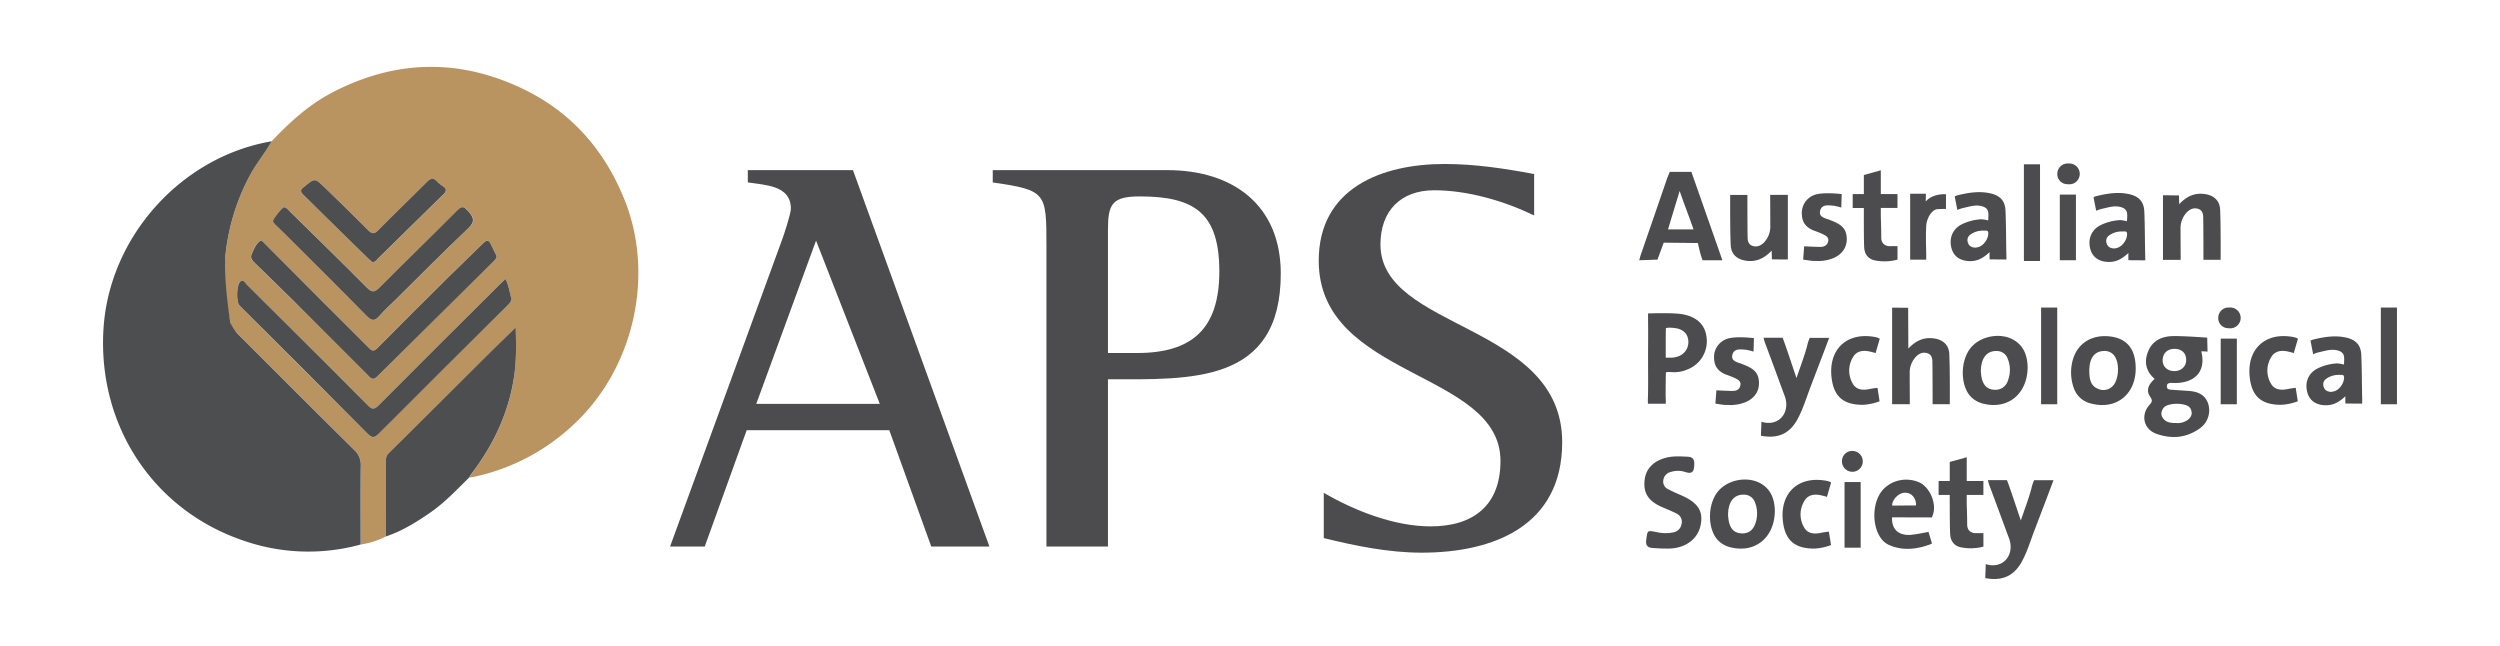
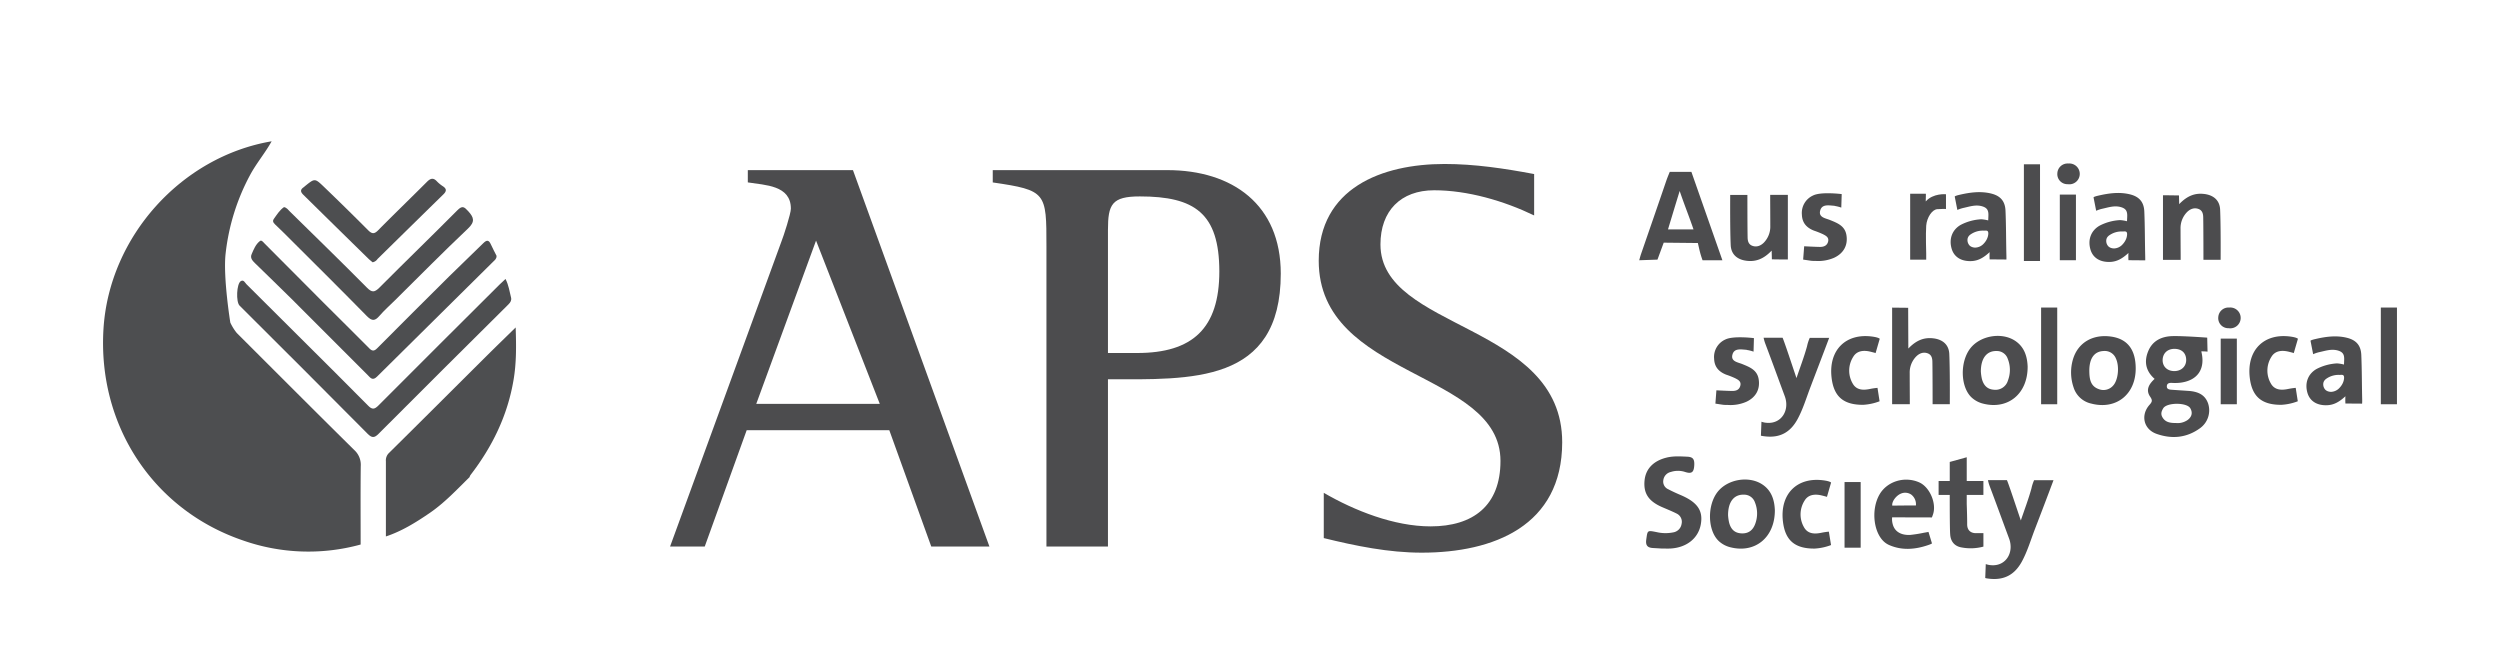
<svg xmlns="http://www.w3.org/2000/svg" id="Layer_1" data-name="Layer 1" viewBox="0 0 1200 310">
  <defs>
    <style>.cls-1{fill:#b99461;}.cls-2{fill:#4d4e50;}.cls-3{fill:#4c4c4e;}</style>
  </defs>
  <title>aps-logo-colour</title>
-   <path class="cls-1" d="M185.23,257.5a38.93,38.93,0,0,1-12.09,3.86c0-12.53-.09-25.07.05-37.6a9.55,9.55,0,0,0-3-7.65c-18.92-18.68-37.69-37.51-56.51-56.29a9.75,9.75,0,0,1-3.1-5c-2.41-10.93-3.52-21.85-2.26-33.07A103.5,103.5,0,0,1,120,84.06c3-5.7,7.26-10.61,10.38-16.24,8.64-9.14,17.85-17.55,29.12-23.43C190,28.49,220.93,28,251.71,43c22.87,11.18,38.65,29.33,48.11,53,14.5,36.23,4.45,80.55-23.94,107.26a100.21,100.21,0,0,1-49,25.75,10.7,10.7,0,0,1-1.5.1,4.45,4.45,0,0,1,.45-1c10.51-13.63,17.84-28.65,20.7-45.78,1.33-8,1.27-16,1-25.08-5.15,5-9.55,9.3-13.89,13.61-15.63,15.54-31.21,31.13-46.89,46.61a4.9,4.9,0,0,0-1.51,4Q185.25,239.45,185.23,257.5Zm57.42-123.6c-1.06,1-2,1.82-2.87,2.69q-29.07,29-58.09,58c-1.95,2-3,2.16-5.08.08-10.56-10.76-21.28-21.34-32-32-8.79-8.76-17.56-17.55-26.38-26.27-.7-.69-1.29-2.28-2.68-1.43-2,1.25-2.39,9.94-.58,11.75q30.77,30.77,61.51,61.54c2,2,3.09,2.09,5.13,0q31.1-31.2,62.4-62.19c1-1,1.57-2,1.24-3.32C244.56,139.88,244.18,136.87,242.65,133.9Zm-4.31-11.12c-.85-1.7-1.87-3.59-2.76-5.54-1-2.15-2-2.14-3.61-.52-5.38,5.34-10.92,10.51-16.3,15.85Q198.29,149.81,181,167.16c-1.35,1.35-2.31,1.52-3.74.08-7.39-7.46-14.88-14.83-22.3-22.25q-14.07-14.07-28.11-28.18c-.6-.59-1.37-1.73-2.16-1.12-2,1.59-3,4-4,6.35-.8,1.81.44,3.12,1.63,4.29,5.86,5.74,11.78,11.41,17.6,17.19q18.32,18.21,36.55,36.51c1.33,1.32,2.32,2.91,4.51.73q27.81-27.69,55.77-55.23C237.5,124.84,238.41,124.23,238.34,122.78Zm-102-23.37c-2.07,1.42-3.39,3.62-4.82,5.65-1.06,1.5.44,2.49,1.42,3.45s2.2,2.09,3.27,3.17c13.35,13.34,26.76,26.61,40,40.09,2.45,2.5,3.84,2.27,6-.16,2.31-2.67,5-5,7.51-7.53,11.61-11.48,23.08-23.11,34.94-34.33,3.51-3.32,3-5.32.13-8.41-1.89-2.07-2.81-2.79-5.16-.43-12.39,12.47-25,24.69-37.44,37.15-2.33,2.34-3.58,2.41-6,0-12.22-12.31-24.64-24.41-37-36.56C138.33,100.73,137.71,99.69,136.32,99.41Zm42.53,26.49a3.7,3.7,0,0,0,2.36-1.54q15.79-15.51,31.59-31c1.53-1.49,1.7-2.65-.23-3.91A16.07,16.07,0,0,1,209.65,87c-1.77-1.86-3.11-1.32-4.75.32-7.75,7.76-15.65,15.38-23.36,23.18-1.88,1.9-3,1.86-4.86,0q-10.52-10.6-21.31-20.92c-4.24-4.06-4.32-4-8.83-.36-.3.24-.57.51-.88.73-1.7,1.22-1.37,2.28,0,3.63q15.71,15.35,31.33,30.77C177.62,125,178.32,125.45,178.85,125.9Z" />
  <path class="cls-2" d="M130.39,67.82c-3.12,5.63-7.33,10.54-10.38,16.24a103.5,103.5,0,0,0-11.72,37.7c-1.26,11.22,2.26,33.07,2.26,33.07a23.71,23.71,0,0,0,3.1,5c18.82,18.78,37.59,37.61,56.51,56.29a9.55,9.55,0,0,1,3,7.65c-.14,12.53-.05,25.07-.05,37.6a94.62,94.62,0,0,1-56.42-1.94c-43.31-14.72-70-55.51-67-101.86C52.55,113.57,87,75.21,130.39,67.82Z" />
  <path class="cls-2" d="M185.23,257.5q0-18.06,0-36.1a4.9,4.9,0,0,1,1.51-4c15.68-15.48,31.26-31.07,46.89-46.61,4.34-4.31,8.74-8.57,13.89-13.61.3,9.12.36,17.08-1,25.08-2.86,17.13-10.19,32.15-20.7,45.78a4.45,4.45,0,0,0-.45,1c-6.19,6.07-12.09,12.43-19.33,17.34C199.49,250.85,192.78,255,185.23,257.5Z" />
-   <path class="cls-2" d="M242.65,133.9c1.53,3,1.91,6,2.65,8.88.33,1.31-.21,2.3-1.24,3.32q-31.27,31-62.4,62.19c-2,2-3.17,1.92-5.13,0Q145.86,177.4,115,146.7c-1.81-1.81-1.45-10.5.58-11.75,1.39-.85,2,.74,2.68,1.43,8.82,8.72,17.59,17.51,26.38,26.27,10.67,10.65,21.39,21.23,32,32,2,2.08,3.13,1.88,5.08-.08q29-29.07,58.09-58C240.66,135.72,241.59,134.89,242.65,133.9Z" />
+   <path class="cls-2" d="M242.65,133.9c1.53,3,1.91,6,2.65,8.88.33,1.31-.21,2.3-1.24,3.32q-31.27,31-62.4,62.19c-2,2-3.17,1.92-5.13,0Q145.86,177.4,115,146.7c-1.81-1.81-1.45-10.5.58-11.75,1.39-.85,2,.74,2.68,1.43,8.82,8.72,17.59,17.51,26.38,26.27,10.67,10.65,21.39,21.23,32,32,2,2.08,3.13,1.88,5.08-.08q29-29.07,58.09-58Z" />
  <path class="cls-2" d="M238.34,122.78c.07,1.45-.84,2.06-1.54,2.75Q208.92,153.14,181,180.76c-2.19,2.18-3.18.59-4.51-.73Q158.25,161.76,140,143.52c-5.82-5.78-11.74-11.45-17.6-17.19-1.19-1.17-2.43-2.48-1.63-4.29,1-2.3,1.93-4.76,4-6.35.79-.61,1.56.53,2.16,1.12Q140.94,130.9,155,145c7.42,7.42,14.91,14.79,22.3,22.25,1.43,1.44,2.39,1.27,3.74-.08q17.26-17.35,34.64-34.59c5.38-5.34,10.92-10.51,16.3-15.85,1.63-1.62,2.64-1.63,3.61.52C236.47,119.19,237.49,121.08,238.34,122.78Z" />
  <path class="cls-2" d="M136.32,99.41c1.39.28,2,1.32,2.8,2.09,12.37,12.15,24.79,24.25,37,36.56,2.39,2.41,3.64,2.34,6,0,12.41-12.46,25.05-24.68,37.44-37.15,2.35-2.36,3.27-1.64,5.16.43,2.82,3.09,3.38,5.09-.13,8.41-11.86,11.22-23.33,22.85-34.94,34.33-2.52,2.49-5.2,4.86-7.51,7.53-2.11,2.43-3.5,2.66-6,.16-13.22-13.48-26.63-26.75-40-40.09-1.07-1.08-2.19-2.11-3.27-3.17s-2.48-2-1.42-3.45C132.93,103,134.25,100.83,136.32,99.41Z" />
  <path class="cls-2" d="M178.85,125.9c-.53-.45-1.23-1-1.85-1.56Q161.34,109,145.67,93.57c-1.38-1.35-1.71-2.41,0-3.63.31-.22.58-.49.88-.73,4.51-3.61,4.59-3.7,8.83.36q10.77,10.35,21.31,20.92c1.86,1.87,3,1.91,4.86,0,7.71-7.8,15.61-15.42,23.36-23.18,1.64-1.64,3-2.18,4.75-.32a16.07,16.07,0,0,0,2.92,2.41c1.93,1.26,1.76,2.42.23,3.91q-15.83,15.5-31.59,31A3.7,3.7,0,0,1,178.85,125.9Z" />
  <path class="cls-3" d="M447,262.32l-20.14-55.83H358.41l-20.13,55.83H321.64L375.06,116c1.07-2.68,4.56-13.42,4.56-15.84,0-11.27-12.35-11.27-20.67-12.61V81.66h50.47l65.5,180.66ZM391.7,115.49,363,193.87H422.3Z" />
  <path class="cls-3" d="M531.82,182.06v80.26H502.29V118.17c0-25.77,0-26.84-25.77-30.6V81.66h83.76c31.4,0,54.49,16.65,54.49,49.66C614.77,184.47,571.55,182.06,531.82,182.06Zm15.3-87.78c-13.42,0-15.3,3.76-15.3,16.1v59.06h14c26.58,0,39.46-11.81,39.46-39.19C585.24,102.33,573.43,94.28,547.12,94.28Z" />
  <path class="cls-3" d="M682.41,265.28c-15.83,0-31.67-3.23-47-7V236.55c14.76,8.59,33.82,16.11,51.27,16.11,20.4,0,33.55-9.93,33.55-31.41,0-43.49-87.24-39.46-87.24-96.1,0-34.9,30.33-46.44,60.4-46.44,14.5,0,28.72,2.15,43,4.83v19.87c-14.5-7-31.94-12.08-48-12.08s-25.77,9.93-25.77,26c0,41.34,87.24,37.59,87.24,95C749.79,252.39,717,265.28,682.41,265.28Z" />
  <path class="cls-3" d="M797.74,263.3l-4.28-.25c-2.65-.14-3.66-1.24-3.25-4.11.64-4.44.42-4.43,5-3.52a18.65,18.65,0,0,0,7.94.12,4.82,4.82,0,0,0,4-4,4.38,4.38,0,0,0-2.45-5.07c-2.26-1.14-4.62-2.07-6.94-3.08-6.53-2.85-9-6.69-8.36-12.89.59-5.59,4.41-9.37,10.63-10.87,3.29-.79,6.54-.57,9.84-.42,2.66.13,3.52,1.11,3.38,4-.16,3.46-1.18,4.39-4.45,3.32a11,11,0,0,0-6.75,0,4.63,4.63,0,0,0-3.65,3.92,4,4,0,0,0,2.34,4.38c1.91,1,3.87,1.9,5.85,2.74,8.16,3.46,11,7.51,9.79,14.16s-6.78,11.13-14.55,11.56C800.69,263.35,799.55,263.3,797.74,263.3Z" />
  <path class="cls-3" d="M850.4,120.29c-3.82,4-7.55,5.43-12,4.89s-7.45-3-7.66-7.49c-.35-7.6-.25-22.85-.25-22.85V93.58h8.26s0,14.93.1,20c0,1.82.25,3.66,2.29,4.41s4,0,5.54-1.56a11,11,0,0,0,3.06-8c0-4.19-.05-12.57-.05-12.57l0-2.31h8.48v31H855.5l-5-.07Z" />
-   <path class="cls-3" d="M894.65,99.84h-5.36V93.16h5.36V84l8.14-2.26v11.4h8v6.68h-8l0,4.29s.24,6.59.21,9.88c.06,4.84,4.8,4.15,4.8,4.15l3,0v6.47A23.35,23.35,0,0,1,900,125c-3.27-.65-5-3-5.19-6.2C894.6,115.72,894.65,99.84,894.65,99.84Z" />
  <path class="cls-3" d="M871.49,125.25c-.88,0-1.78,0-2.65-.15l-3.33-.5.49-6.39s5.77.31,7.66.31c1.73,0,3.31-.58,3.82-2.5.56-2.13-1.12-2.91-2.55-3.65a44.24,44.24,0,0,0-4.23-1.67c-3.48-1.37-5.65-3.67-5.79-7.63a9.17,9.17,0,0,1,5.37-9.24c3.8-1.92,13.74-.67,13.74-.67l-.2,6.49a17.29,17.29,0,0,0-2.72-.72,4.89,4.89,0,0,0-.74-.16c-2.52-.18-5.69-.86-6.61,2.11-1.08,3.48,2.48,3.84,4.67,4.74,3.59,1.46,7.18,2.82,7.88,7.32.75,4.81-1.38,8.65-5.91,10.78A19.27,19.27,0,0,1,871.49,125.25Z" />
  <path class="cls-3" d="M924.35,96.69c3.59-4.07,9.72-3.45,9.72-3.45l0,7.16s.63-.26-4.11,0c-2.52.11-5.08,4-5.38,7.91s0,13.42,0,13.42v2.91h-7.7V93l7.52,0S924.49,93.22,924.35,96.69Z" />
  <path class="cls-3" d="M992.81,78.49a5,5,0,1,1-.28,9.92,4.83,4.83,0,0,1-5-5.27A4.91,4.91,0,0,1,992.81,78.49Z" />
  <path class="cls-3" d="M826.75,124.92,811.87,82.5H801.48s-1.14,2.74-1.63,4.17c-4.38,12.83-7.78,22.6-12.2,35.41-.25.7-.82,2.84-.82,2.84l8.75-.3,3-8.14,16.39.17.66,2.86a42.61,42.61,0,0,0,1.6,5.41Zm-26.11-14.81s4.61-15.28,5.61-18.43c2.12,6.3,4.79,12.95,6.63,18.43" />
  <path class="cls-3" d="M963.07,122.44c-.17-7.11-.13-14.23-.43-21.33-.2-4.61-2.49-7.16-7-8.24-5.05-1.2-10-.53-15.05.63-2.42.56-2.32.86-2.32.86l1.26,6.41a17.29,17.29,0,0,1,2.71-.92c3.09-.65,6.1-1.79,9.34-.78,2.23.69,2.86,1.93,2.86,4,0,.88-.1,2.73-.1,2.73a17.63,17.63,0,0,0-3.34-.55,24,24,0,0,0-9.84,2.68c-4.14,2.36-5.75,6.77-4.36,11.49,1.18,4,4.67,6.11,9.52,5.9,3.23-.15,5.8-1.61,8.71-4.3a27.88,27.88,0,0,0,0,3.48l8.05.07S963.11,124.12,963.07,122.44Zm-8.69-10.15a6.62,6.62,0,0,1-.68,2.48c-.1.21-.21.42-.33.62l-.13.2a5,5,0,0,1-.3.45l-.17.22-.13.17c-.06.07-.12.13-.17.2l-.14.15a5.75,5.75,0,0,1-4.16,2.07,4.43,4.43,0,0,1-1.93-.42,3.1,3.1,0,0,1-.85-.6h0a3.82,3.82,0,0,1-1-2.79,3,3,0,0,1,.88-2l.12-.13.11-.1a10.25,10.25,0,0,1,6.76-2.1C953.33,110.71,954.49,110.34,954.38,112.29Z" />
  <path class="cls-3" d="M1029.7,122.83c-.17-7.1-.13-14.22-.43-21.32-.2-4.61-2.49-7.16-7-8.25-5.05-1.2-10-.52-15.05.64-2.42.56-2.32.85-2.32.85l1.26,6.42a16.23,16.23,0,0,1,2.71-.92c3.09-.65,6.1-1.79,9.34-.78,2.23.69,2.86,1.93,2.86,4,0,.88-.11,2.73-.11,2.73a17.48,17.48,0,0,0-3.34-.55,24,24,0,0,0-9.83,2.68c-4.14,2.36-5.75,6.77-4.36,11.49,1.18,4,4.67,6.11,9.52,5.9,3.22-.15,5.8-1.61,8.71-4.3a27.88,27.88,0,0,0,0,3.48l8.05.07S1029.74,124.52,1029.7,122.83ZM1021,112.68a6.67,6.67,0,0,1-.68,2.49c-.1.21-.21.41-.33.61a2.39,2.39,0,0,1-.13.21l-.3.45-.17.22-.14.17c0,.07-.11.13-.17.2l-.13.15a5.76,5.76,0,0,1-4.16,2.07,4.51,4.51,0,0,1-1.94-.42,3.43,3.43,0,0,1-.85-.6h0a3.78,3.78,0,0,1-1-2.79,2.91,2.91,0,0,1,.88-2l.12-.13.11-.1a10.25,10.25,0,0,1,6.76-2.1C1020,111.11,1021.12,110.73,1021,112.68Z" />
  <path class="cls-3" d="M921.18,231.52c-7-3.05-15.35-.5-19,5.81-4.33,7.53-2.81,19.23,3,23.37a9.57,9.57,0,0,0,1.65.93c6.18,2.69,12.44,2.12,18.57.05,2-.67,1.94-.88,1.94-.88l-1.67-5.49s-1.18.25-2.11.39a62.52,62.52,0,0,1-6.74,1.07c-4.53.18-7.44-1.75-8.31-5.16a8.53,8.53,0,0,1-.28-3.29l19.06.05a11.07,11.07,0,0,0,.48-1.26C929.74,241.86,926.33,233.76,921.18,231.52Zm-1.54,11.1-3.62,0-6,.06h-1.74c-.27-2,1.92-4.84,4.18-5.75a5.13,5.13,0,0,1,5,.52A5.88,5.88,0,0,1,919.64,242.62Z" />
  <path class="cls-3" d="M862.31,181.49c1.77-5.26,3.68-10.22,5.08-15.32a18.92,18.92,0,0,1,1.3-4H878c-3.08,8.24-6,15.76-8.94,23.53-2,5.2-3.57,10.58-6.24,15.5-3.47,6.39-8.48,9-15.32,8.28-2.76-.28-2.26-.47-2.26-.47l.26-6.59a9.19,9.19,0,0,0,2.65.54c7,.52,11-6.07,8.55-12.75-3.09-8.32-6.1-16.66-9.26-25a19.6,19.6,0,0,1-.91-3.09h9.09s0-.36,2,5.45C859.19,172.15,860.69,176.71,862.31,181.49Z" />
  <path class="cls-3" d="M1013.54,161.59c-8.9-1.35-16.1,2.82-18.5,10.83a22.24,22.24,0,0,0,.26,13.48,11.46,11.46,0,0,0,8.59,7.84c11.87,3.06,21.27-4.44,21.25-16.88C1025.13,167.87,1021.24,162.76,1013.54,161.59Zm.77,23.49a6.15,6.15,0,0,1-7,1.66c-4.07-1.48-4.39-5.14-4.44-8.8,0-6,2.43-9.34,7-9.46a5.74,5.74,0,0,1,5.75,3.56C1017.42,175.85,1016.75,182.42,1014.31,185.08Z" />
  <path class="cls-3" d="M894.35,194.31c-9.54.07-14.14-4-15.19-13-1.57-13.4,7-21.69,20-19.69,2.7.42,3.11,1,3.11,1l-2,6.9s.81.11-2.37-.69c-2.74-.69-6.45-.84-8.39,2.51a12.27,12.27,0,0,0-.27,12.66c1.85,3.39,5.23,3.36,8.41,2.69a33.62,33.62,0,0,1,3.55-.52l1,6.44A26,26,0,0,1,894.35,194.31Z" />
  <path class="cls-3" d="M1095.08,194.31c-9.54.07-14.14-4-15.19-13-1.57-13.4,7-21.69,20-19.69,2.7.42,3.11,1,3.11,1l-2,6.9s.82.11-2.36-.69c-2.75-.69-6.45-.84-8.4,2.51a12.3,12.3,0,0,0-.27,12.66c1.86,3.39,5.24,3.36,8.41,2.69a34,34,0,0,1,3.56-.52l1,6.44A26,26,0,0,1,1095.08,194.31Z" />
-   <path class="cls-3" d="M819.18,162.15c-.61-6.12-4.51-10-11.47-11.29-4.65-.88-16.64-.41-16.64-.41s0,1.23,0,3.17c.1,6.21,0,12.42,0,18.63s.11,12.42-.06,18.63a29.07,29.07,0,0,0,0,2.91h8.54a19.69,19.69,0,0,0,0-2.59c-.12-3,.07-12.36.07-12.36s.14-.48,3-.21a15.68,15.68,0,0,0,7.41-1.32A14.5,14.5,0,0,0,819.18,162.15Zm-17,9.53c-.71,0-2.62,0-2.62,0l0-2.48,0-9.06.07-2.64a7.85,7.85,0,0,1,2.64-.17c5.32.15,8.12,2.63,8.15,6.88C810.36,168.58,807,171.59,802.17,171.68Z" />
  <path class="cls-3" d="M973.27,175.88c-.19-4.33-1.31-9.21-6.06-12.33-6.44-4.22-16.6-2.47-21.39,3.57-5.12,6.48-4.87,18.58.53,23.65a12.53,12.53,0,0,0,5.65,3C963.78,196.73,973.36,189.09,973.27,175.88Zm-9.46,6.75a6.21,6.21,0,0,1-6.73,4.44c-3.34-.22-5-2.29-5.77-5.18a22.88,22.88,0,0,1-.5-3.58c0-6.51,2.94-10,7.67-9.82a5.48,5.48,0,0,1,5.23,3.72A14.26,14.26,0,0,1,963.81,182.63Z" />
  <path class="cls-3" d="M1059.88,193.64c-1.53-4.35-5.08-5.68-9.27-6-2.78-.19-5.56-.36-8.34-.57-1-.08-2.2-.25-2.19-1.57,0-1.5,1.1-1.77,2.4-1.71a24.08,24.08,0,0,0,3.8-.06c8.54-.95,12.46-6.61,10.34-15.07a23,23,0,0,1,3,.13l-.16-6.72s-11.47-.86-16.53-.74c-5.25.11-9.75,2.13-11.84,7.37-2,4.94-1.12,9.45,3.13,13.16-2.63,2.43-4.45,5.24-2.12,8.59,1.19,1.73.94,2.44-.33,3.87-4.38,4.92-2.85,11.7,3.32,13.91,7.33,2.61,14.52,2,21-2.75A10.56,10.56,0,0,0,1059.88,193.64Zm-16-26.19c3.43.07,5.49,2.09,5.49,5.37,0,3.08-2.35,5.28-5.65,5.3s-5.64-2.05-5.66-5.22C1038.09,169.57,1040.43,167.37,1043.93,167.45Zm5.72,34.43a8.23,8.23,0,0,1-5.13,1.17c-2.84,0-5.14-.34-6.54-2.83-.9-1.59-.37-2.95.44-4.27,1.74-2.83,11.4-2.85,13,.06C1052.73,198.39,1051.84,200.46,1049.65,201.88Z" />
  <rect class="cls-3" x="971.47" y="78.86" width="7.74" height="46.42" />
  <rect class="cls-3" x="988.71" y="93.4" width="7.74" height="31.51" />
  <path class="cls-3" d="M1046,98c3.82-4,7.55-5.43,12-4.9s7.45,3,7.66,7.5c.35,7.6.25,22.85.25,22.85v1.25h-8.26s0-14.92-.1-20c0-1.81-.25-3.66-2.29-4.41s-4,0-5.54,1.57a11,11,0,0,0-3.06,8c0,4.19.06,12.57.06,12.57l0,2.31h-8.49v-31h2.68l5,.07Z" />
  <path class="cls-3" d="M829.37,194.38c-.89,0-1.79,0-2.66-.14l-3.32-.5.48-6.39s5.77.31,7.66.31,3.32-.58,3.82-2.5c.56-2.13-1.11-2.92-2.55-3.65a41.76,41.76,0,0,0-4.23-1.67c-3.48-1.37-5.65-3.67-5.79-7.63a9.17,9.17,0,0,1,5.37-9.24c3.8-1.92,13.74-.67,13.74-.67l-.19,6.49a18,18,0,0,0-2.72-.73c-.25,0-.5-.14-.75-.16-2.51-.17-5.68-.85-6.6,2.12-1.08,3.48,2.47,3.84,4.66,4.73,3.59,1.47,7.18,2.83,7.88,7.33.75,4.81-1.37,8.65-5.91,10.77A19,19,0,0,1,829.37,194.38Z" />
  <path class="cls-3" d="M916,167.3c3.82-4,7.55-5.43,12-4.9s7.45,3,7.66,7.5c.35,7.6.25,22.84.25,22.84V194h-8.26s0-14.92-.1-20c0-1.81-.25-3.66-2.29-4.41s-4,0-5.54,1.57a11,11,0,0,0-3.06,8c0,4.19.05,12.57.05,12.57V194h-8.49V147.66l7.7.08Z" />
  <rect class="cls-3" x="979.73" y="147.62" width="7.74" height="46.42" />
  <rect class="cls-3" x="1142.8" y="147.62" width="7.74" height="46.42" />
  <path class="cls-3" d="M1070.05,147.62a5,5,0,1,1-.28,9.92,4.83,4.83,0,0,1-5-5.27A4.91,4.91,0,0,1,1070.05,147.62Z" />
  <rect class="cls-3" x="1065.94" y="162.53" width="7.74" height="31.51" />
  <path class="cls-3" d="M1133.85,191.67c-.17-7.11-.13-14.22-.43-21.32-.2-4.62-2.5-7.17-7.05-8.25-5-1.2-10-.52-15,.64-2.42.56-2.32.85-2.32.85l1.26,6.42a16.87,16.87,0,0,1,2.71-.93c3.09-.64,6.1-1.78,9.34-.78,2.22.69,2.85,1.94,2.85,3.95,0,.89-.1,2.74-.1,2.74a17.31,17.31,0,0,0-3.34-.56,24.27,24.27,0,0,0-9.83,2.68c-4.14,2.37-5.75,6.77-4.36,11.49,1.18,4,4.67,6.12,9.51,5.9,3.23-.14,5.81-1.61,8.71-4.3a29.09,29.09,0,0,0,0,3.49l8,.06S1133.88,193.35,1133.85,191.67Zm-8.69-10.15a6.72,6.72,0,0,1-.68,2.49c-.1.21-.21.41-.33.61l-.13.21-.31.45-.16.22-.14.16-.17.21-.13.14a5.78,5.78,0,0,1-4.16,2.08,4.59,4.59,0,0,1-1.94-.42,3.43,3.43,0,0,1-.85-.6h0a3.8,3.8,0,0,1-1-2.78,2.94,2.94,0,0,1,.89-2l.12-.13.11-.11a10.18,10.18,0,0,1,6.76-2.09C1124.1,179.94,1125.26,179.57,1125.16,181.52Z" />
  <path class="cls-3" d="M851.93,244.83c-.19-4.34-1.31-9.22-6.06-12.33-6.45-4.23-16.61-2.48-21.39,3.57-5.12,6.48-4.87,18.57.53,23.64a12.59,12.59,0,0,0,5.65,3C842.44,265.67,852,258,851.93,244.83Zm-9.47,6.74c-1.12,3-3.3,4.67-6.72,4.44s-5-2.28-5.77-5.17a21.88,21.88,0,0,1-.5-3.58c0-6.51,2.94-10,7.66-9.82a5.46,5.46,0,0,1,5.24,3.71A14.21,14.21,0,0,1,842.46,251.57Z" />
  <path class="cls-3" d="M871,263.32c-9.54.06-14.14-4-15.19-13-1.57-13.4,7-21.69,20-19.68,2.7.41,3.11,1,3.11,1l-2,6.9s.82.11-2.36-.69c-2.75-.69-6.45-.84-8.4,2.51a12.3,12.3,0,0,0-.27,12.66c1.86,3.4,5.24,3.36,8.41,2.7a32.56,32.56,0,0,1,3.55-.53l1.05,6.44A26.18,26.18,0,0,1,871,263.32Z" />
-   <path class="cls-3" d="M889.48,216.47a5,5,0,1,1-5.33,4.64A4.87,4.87,0,0,1,889.48,216.47Z" />
  <rect class="cls-3" x="885.38" y="231.38" width="7.74" height="31.51" />
  <path class="cls-3" d="M935.88,237.57h-5.35v-6.68h5.35v-9.15l8.15-2.26v11.41h8v6.68h-8l0,4.29s.24,6.58.21,9.88c.06,4.84,4.8,4.15,4.8,4.15l3,0v6.48a23.53,23.53,0,0,1-10.76.35c-3.27-.66-5-3-5.19-6.2C935.84,253.45,935.88,237.57,935.88,237.57Z" />
  <path class="cls-3" d="M970,249.82c1.77-5.25,3.68-10.22,5.08-15.32a19.79,19.79,0,0,1,1.29-4h9.31c-3.08,8.25-5.95,15.76-8.94,23.53-2,5.2-3.57,10.58-6.24,15.51-3.47,6.38-8.49,8.95-15.32,8.28-2.76-.28-2.26-.48-2.26-.48l.25-6.58a9.76,9.76,0,0,0,2.66.54c7,.52,11-6.07,8.55-12.75-3.09-8.32-6.11-16.66-9.26-25a19.52,19.52,0,0,1-.91-3.1h9.09s0-.35,2,5.46C966.87,240.49,968.37,245.05,970,249.82Z" />
</svg>